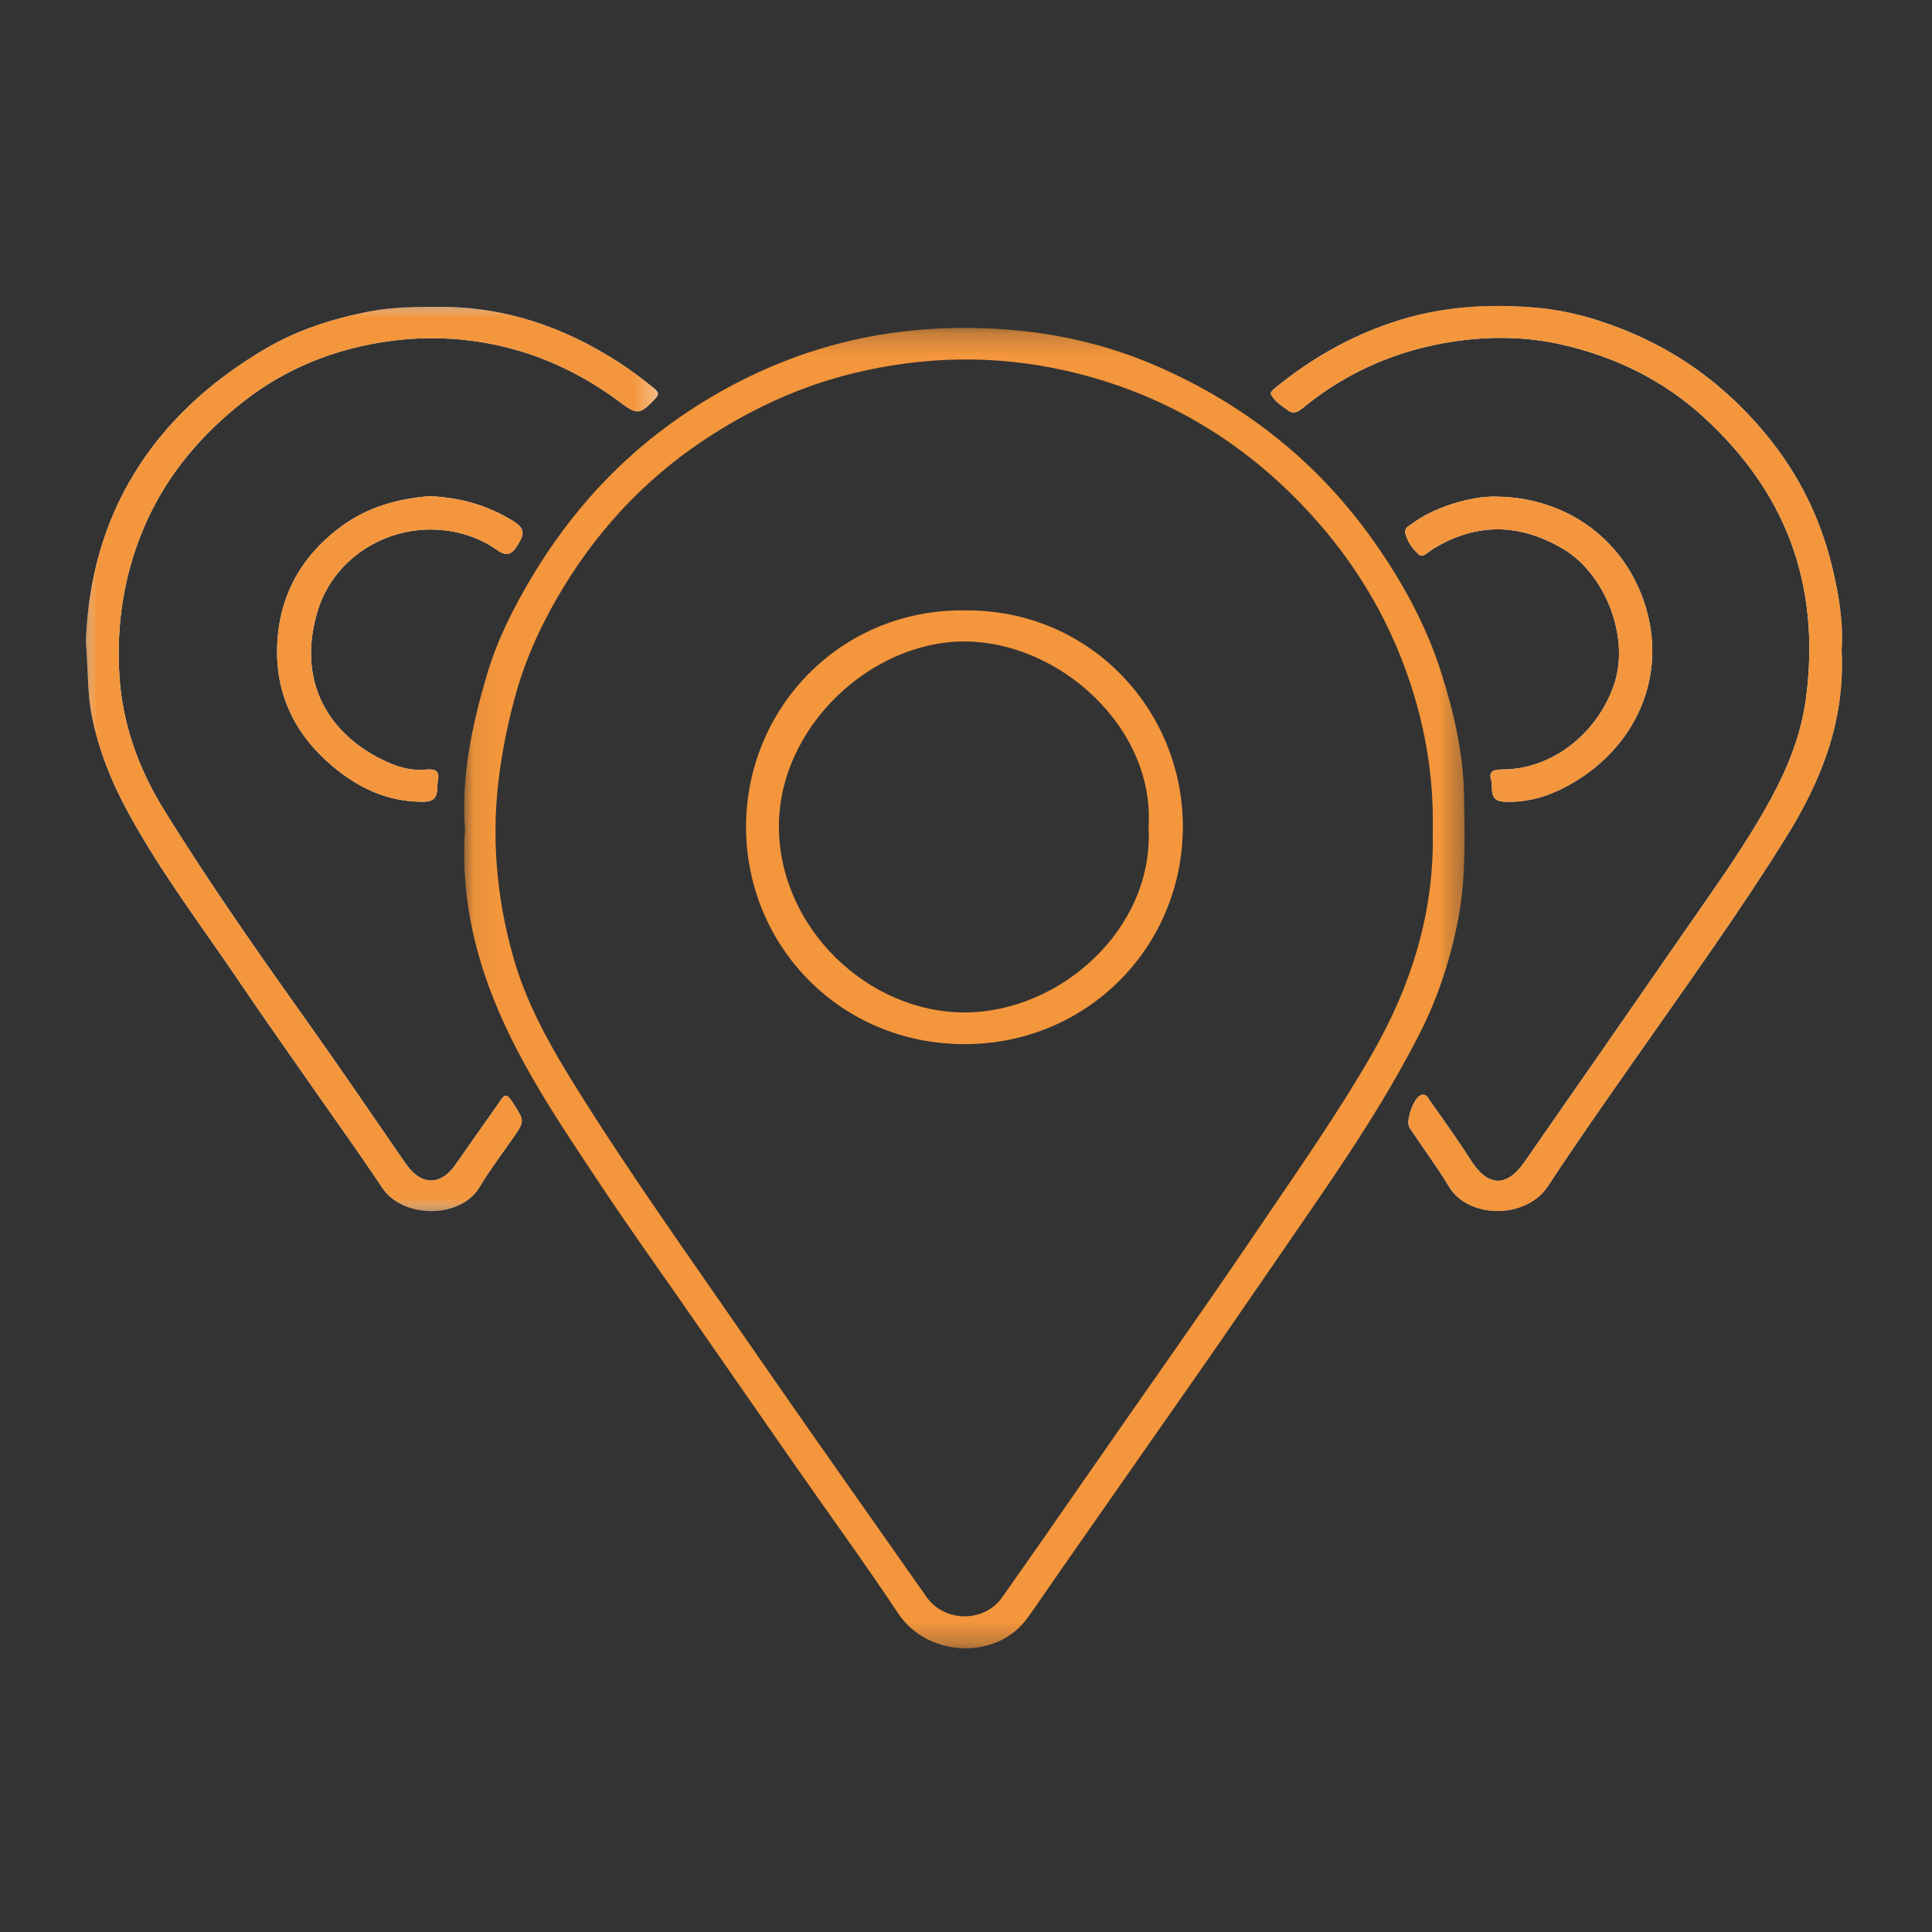
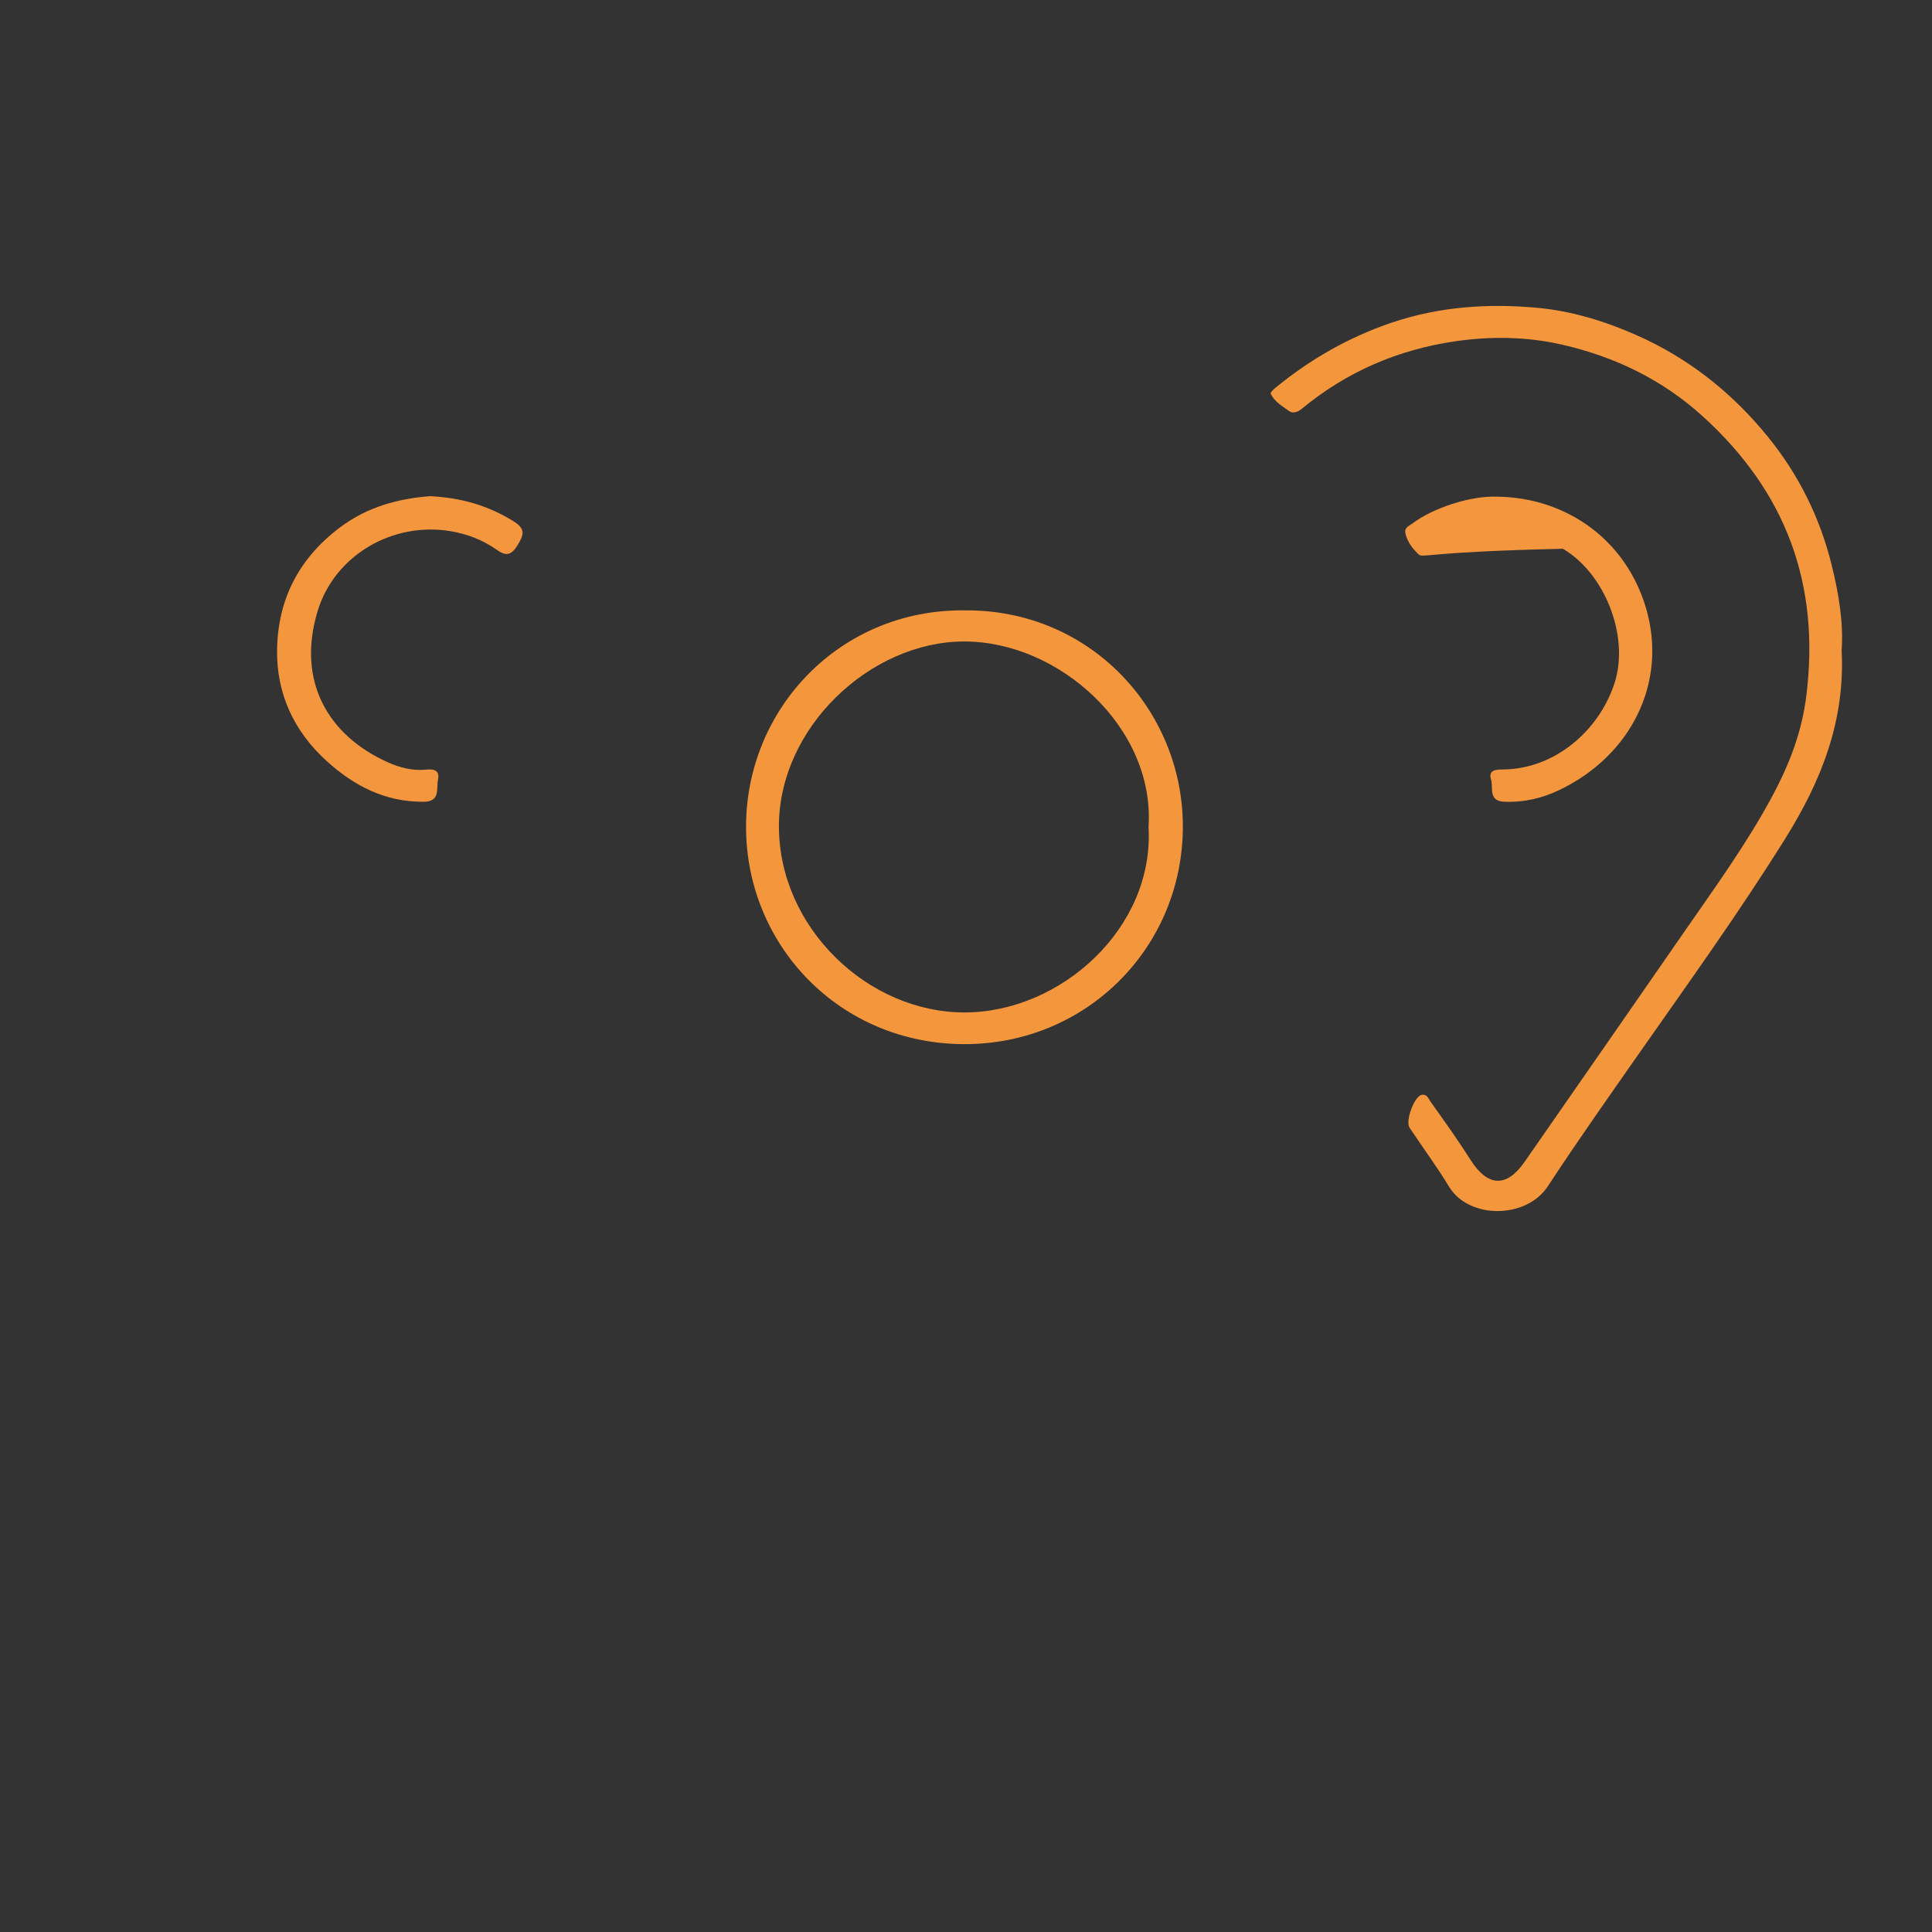
<svg xmlns="http://www.w3.org/2000/svg" xmlns:xlink="http://www.w3.org/1999/xlink" width="90px" height="90px" viewBox="0 0 90 90" version="1.1">
  <rect x="0" y="0" width="90" height="90" fill="#333333" stroke="none" />
  <title>graphic / 43_cents_gold</title>
  <desc>Created with Sketch.</desc>
  <defs>
    <polygon id="path-1" points="0 0.214 81.81 0.214 81.81 42.38 0 42.38" />
-     <polygon id="path-3" points="0.068 0.229 46.672 0.229 46.672 61.74 0.068 61.74" />
-     <polygon id="path-5" points="0 0.003 26.648 0.003 26.648 42.128 0 42.128" />
  </defs>
  <g id="graphic-/-43_cents_gold" stroke="none" stroke-width="1" fill="none" fill-rule="evenodd">
    <g id="Group-18" transform="translate(4, 14)">
      <g id="Group-3" transform="translate(0, 0.038)">
        <mask id="mask-2" fill="white">
          <use xlink:href="#path-1" />
        </mask>
        <g id="Clip-2" />
-         <path d="M16.027,9.075 C14.579,9.19 13.141,9.553 11.843,10.527 C9.922,11.968 8.944,13.882 8.907,16.228 C8.876,18.273 9.692,20.033 11.221,21.418 C12.503,22.579 13.956,23.328 15.738,23.311 C16.527,23.304 16.318,22.703 16.403,22.286 C16.504,21.797 16.147,21.781 15.823,21.814 C15.199,21.878 14.59,21.708 14.065,21.472 C11.279,20.223 9.803,17.686 10.801,14.413 C11.593,11.817 14.303,10.261 16.973,10.704 C17.774,10.836 18.495,11.117 19.146,11.576 C19.608,11.903 19.836,11.811 20.131,11.324 C20.442,10.81 20.446,10.567 19.895,10.228 C18.731,9.511 17.487,9.146 16.027,9.075 M65.777,9.098 C64.469,9.042 62.706,9.654 61.805,10.342 C61.652,10.458 61.405,10.531 61.47,10.813 C61.562,11.216 61.82,11.544 62.099,11.797 C62.277,11.96 62.545,11.663 62.745,11.54 C64.766,10.303 66.769,10.328 68.806,11.526 C70.762,12.676 71.903,15.587 71.222,17.748 C70.527,19.953 68.458,21.802 65.977,21.808 C65.655,21.809 65.327,21.849 65.457,22.272 C65.573,22.648 65.319,23.27 66.055,23.307 C66.968,23.353 67.833,23.151 68.643,22.763 C71.983,21.163 73.688,17.755 72.684,14.31 C71.758,11.136 69.012,9.156 65.777,9.098 M-5.01529052e-05,15.868 C0.113,17.254 0.071,18.222 0.26,19.207 C0.58,20.873 1.197,22.398 1.997,23.86 C3.536,26.673 5.481,29.221 7.27,31.871 C8.291,33.385 9.349,34.873 10.392,36.372 C11.532,38.012 12.701,39.632 13.808,41.294 C14.765,42.732 17.434,42.761 18.333,41.265 C18.804,40.481 19.358,39.747 19.884,38.996 C20.473,38.154 20.431,38.187 19.863,37.29 C19.55,36.797 19.457,37.029 19.257,37.315 C18.579,38.287 17.887,39.251 17.212,40.225 C16.554,41.174 15.669,41.2 14.979,40.278 C14.892,40.161 14.809,40.041 14.726,39.921 C13.33,37.903 11.957,35.87 10.535,33.871 C8.151,30.52 5.781,27.159 3.62,23.655 C2.441,21.743 1.697,19.67 1.56,17.419 C1.413,14.968 1.788,12.601 2.794,10.332 C3.813,8.037 5.389,6.202 7.322,4.682 C9.317,3.113 11.619,2.198 14.138,1.853 C15.789,1.626 17.439,1.683 19.059,2.021 C21.195,2.467 23.138,3.392 24.892,4.705 C25.682,5.297 25.819,5.277 26.507,4.553 C26.681,4.369 26.715,4.253 26.486,4.066 C25.939,3.62 25.377,3.198 24.784,2.817 C22.247,1.185 19.495,0.245 16.462,0.255 C15.386,0.259 14.319,0.258 13.236,0.467 C11.524,0.798 9.891,1.319 8.403,2.188 C3.038,5.323 0.197,10.003 -5.01529052e-05,15.868 M81.79,16.252 C81.882,14.966 81.657,13.624 81.324,12.274 C80.773,10.043 79.771,8.047 78.34,6.289 C76.681,4.252 74.661,2.647 72.24,1.576 C70.768,0.925 69.235,0.453 67.65,0.304 C65.343,0.087 63.047,0.24 60.818,0.996 C58.828,1.671 57.039,2.695 55.417,4.025 C55.326,4.101 55.173,4.245 55.194,4.293 C55.358,4.67 55.719,4.866 56.028,5.096 C56.216,5.237 56.434,5.177 56.646,5.002 C58.731,3.28 61.122,2.248 63.788,1.86 C65.457,1.617 67.14,1.643 68.771,2.018 C71.202,2.576 73.408,3.627 75.295,5.333 C79.19,8.853 80.805,13.17 80.141,18.413 C79.924,20.125 79.321,21.642 78.528,23.111 C77.331,25.326 75.849,27.36 74.42,29.426 C71.959,32.984 69.488,36.535 67.019,40.088 C66.179,41.297 65.302,41.25 64.507,39.998 C63.916,39.068 63.274,38.17 62.634,37.273 C62.543,37.146 62.474,36.904 62.214,36.969 C61.877,37.053 61.456,38.182 61.663,38.495 C62.273,39.413 62.932,40.299 63.501,41.241 C64.418,42.758 67.095,42.762 68.106,41.22 C69.473,39.134 70.912,37.095 72.342,35.052 C74.663,31.734 77.03,28.449 79.175,25.008 C80.832,22.352 81.961,19.556 81.79,16.252" id="Fill-1" fill="#F7F7F6" mask="url(#mask-2)" />
      </g>
      <g id="Group-6" transform="translate(17.554, 1.046)">
        <mask id="mask-4" fill="white">
          <use xlink:href="#path-3" />
        </mask>
        <g id="Clip-5" />
-         <path d="M45.188,23.723 C45.256,20.969 44.772,18.431 43.867,15.998 C42.965,13.572 41.641,11.362 39.943,9.399 C36.73,5.685 32.728,3.239 27.957,2.191 C24.729,1.482 21.464,1.55 18.221,2.337 C15.653,2.961 13.314,4.061 11.133,5.525 C8.31,7.423 6.08,9.891 4.383,12.836 C3.6,14.195 2.951,15.621 2.516,17.141 C2.166,18.364 1.906,19.597 1.728,20.859 C1.308,23.835 1.56,26.763 2.38,29.622 C3.006,31.803 4.141,33.783 5.334,35.694 C7.897,39.797 10.715,43.73 13.46,47.71 C16.148,51.607 18.889,55.468 21.606,59.345 C22.438,60.532 24.286,60.557 25.122,59.375 C26.356,57.629 27.578,55.875 28.794,54.117 C31.5,50.203 34.265,46.331 36.932,42.388 C38.79,39.642 40.7,36.936 42.358,34.056 C44.228,30.806 45.271,27.358 45.188,23.723 M0.108,23.605 C-0.078,21.118 0.435,18.744 1.119,16.415 C1.596,14.79 2.361,13.268 3.236,11.81 C5.019,8.839 7.29,6.33 10.143,4.367 C11.976,3.105 13.935,2.108 16.052,1.395 C18.941,0.424 21.901,0.099 24.918,0.275 C27.506,0.425 30.013,0.988 32.397,2.034 C36.498,3.833 39.878,6.524 42.47,10.209 C43.801,12.101 44.899,14.12 45.593,16.315 C46.183,18.18 46.624,20.103 46.651,22.088 C46.677,23.997 46.737,25.91 46.371,27.794 C46.013,29.633 45.442,31.404 44.589,33.08 C43.127,35.957 41.356,38.64 39.529,41.29 C38.078,43.395 36.636,45.506 35.183,47.608 C34.133,49.127 33.07,50.637 32.013,52.15 C30.598,54.176 29.183,56.201 27.769,58.227 C27.279,58.928 26.805,59.64 26.304,60.333 C24.864,62.321 21.647,62.161 20.287,60.113 C18.77,57.828 17.152,55.611 15.584,53.361 C13.909,50.959 12.241,48.553 10.571,46.148 C9.198,44.169 7.792,42.212 6.46,40.206 C4.466,37.201 2.405,34.213 1.174,30.791 C0.344,28.484 -0.068,26.062 0.108,23.605" id="Fill-4" fill="#F4963C" mask="url(#mask-4)" />
      </g>
      <path d="M81.79,16.291 C81.961,19.594 80.832,22.39 79.175,25.047 C77.03,28.487 74.663,31.773 72.342,35.09 C70.912,37.134 69.473,39.173 68.106,41.258 C67.095,42.8 64.418,42.796 63.501,41.279 C62.932,40.338 62.273,39.451 61.663,38.533 C61.456,38.22 61.877,37.092 62.214,37.007 C62.474,36.942 62.543,37.184 62.634,37.311 C63.274,38.209 63.916,39.106 64.507,40.036 C65.302,41.288 66.179,41.336 67.019,40.126 C69.488,36.573 71.959,33.023 74.42,29.464 C75.849,27.398 77.331,25.364 78.528,23.149 C79.321,21.68 79.924,20.163 80.141,18.451 C80.805,13.208 79.19,8.892 75.295,5.371 C73.408,3.665 71.202,2.614 68.771,2.056 C67.14,1.682 65.457,1.655 63.788,1.899 C61.122,2.287 58.731,3.318 56.646,5.04 C56.434,5.215 56.216,5.275 56.028,5.134 C55.719,4.904 55.358,4.708 55.194,4.332 C55.173,4.283 55.326,4.139 55.417,4.063 C57.039,2.733 58.828,1.71 60.818,1.034 C63.047,0.278 65.343,0.125 67.65,0.342 C69.235,0.492 70.768,0.964 72.24,1.615 C74.661,2.685 76.681,4.291 78.34,6.328 C79.771,8.085 80.773,10.081 81.324,12.312 C81.657,13.662 81.882,15.004 81.79,16.291" id="Fill-7" fill="#F4963C" />
      <g id="Group-11" transform="translate(0, 0.29)">
        <mask id="mask-6" fill="white">
          <use xlink:href="#path-5" />
        </mask>
        <g id="Clip-10" />
-         <path d="M-7.52293578e-05,15.616 C0.197,9.751 3.038,5.071 8.403,1.937 C9.891,1.067 11.524,0.546 13.236,0.215 C14.319,0.006 15.386,0.007 16.462,0.003 C19.495,-0.007 22.247,0.933 24.784,2.565 C25.377,2.946 25.939,3.367 26.486,3.814 C26.715,4.001 26.681,4.117 26.506,4.301 C25.819,5.025 25.682,5.045 24.892,4.453 C23.138,3.14 21.195,2.215 19.059,1.769 C17.439,1.431 15.789,1.374 14.138,1.601 C11.619,1.946 9.317,2.861 7.322,4.43 C5.389,5.95 3.813,7.785 2.794,10.08 C1.788,12.349 1.413,14.716 1.561,17.167 C1.697,19.418 2.441,21.491 3.62,23.403 C5.781,26.907 8.151,30.268 10.535,33.619 C11.957,35.618 13.33,37.651 14.726,39.669 C14.809,39.789 14.892,39.909 14.979,40.026 C15.669,40.948 16.554,40.922 17.212,39.973 C17.887,38.999 18.579,38.036 19.257,37.063 C19.456,36.777 19.55,36.545 19.862,37.038 C20.431,37.935 20.474,37.902 19.884,38.744 C19.358,39.495 18.804,40.229 18.333,41.013 C17.434,42.509 14.765,42.48 13.808,41.042 C12.701,39.38 11.532,37.76 10.392,36.12 C9.349,34.621 8.291,33.133 7.27,31.619 C5.481,28.969 3.536,26.421 1.997,23.608 C1.197,22.146 0.58,20.621 0.26,18.955 C0.071,17.971 0.113,17.002 -7.52293578e-05,15.616" id="Fill-9" fill="#F4963C" mask="url(#mask-6)" />
      </g>
-       <path d="M65.777,9.136 C69.012,9.194 71.758,11.174 72.684,14.349 C73.688,17.794 71.983,21.201 68.643,22.801 C67.833,23.189 66.968,23.391 66.055,23.345 C65.319,23.308 65.573,22.687 65.457,22.31 C65.326,21.888 65.655,21.847 65.977,21.846 C68.458,21.841 70.527,19.991 71.222,17.786 C71.903,15.625 70.762,12.714 68.806,11.564 C66.769,10.366 64.767,10.341 62.745,11.579 C62.545,11.702 62.277,11.998 62.098,11.836 C61.82,11.582 61.562,11.254 61.47,10.851 C61.405,10.569 61.652,10.496 61.805,10.38 C62.706,9.692 64.469,9.08 65.777,9.136" id="Fill-12" fill="#F4963D" />
+       <path d="M65.777,9.136 C69.012,9.194 71.758,11.174 72.684,14.349 C73.688,17.794 71.983,21.201 68.643,22.801 C67.833,23.189 66.968,23.391 66.055,23.345 C65.319,23.308 65.573,22.687 65.457,22.31 C65.326,21.888 65.655,21.847 65.977,21.846 C68.458,21.841 70.527,19.991 71.222,17.786 C71.903,15.625 70.762,12.714 68.806,11.564 C62.545,11.702 62.277,11.998 62.098,11.836 C61.82,11.582 61.562,11.254 61.47,10.851 C61.405,10.569 61.652,10.496 61.805,10.38 C62.706,9.692 64.469,9.08 65.777,9.136" id="Fill-12" fill="#F4963D" />
      <path d="M16.027,9.113 C17.487,9.185 18.731,9.549 19.895,10.266 C20.446,10.606 20.442,10.848 20.131,11.363 C19.836,11.85 19.608,11.941 19.146,11.615 C18.495,11.155 17.774,10.875 16.973,10.742 C14.303,10.299 11.593,11.856 10.801,14.452 C9.803,17.724 11.279,20.261 14.065,21.51 C14.59,21.746 15.199,21.917 15.823,21.853 C16.147,21.82 16.504,21.835 16.403,22.325 C16.318,22.742 16.527,23.343 15.738,23.349 C13.956,23.366 12.503,22.617 11.221,21.456 C9.692,20.071 8.876,18.311 8.907,16.266 C8.944,13.92 9.922,12.006 11.843,10.565 C13.141,9.591 14.579,9.229 16.027,9.113" id="Fill-14" fill="#F4963D" />
      <path d="M49.503,24.52 C49.81,19.918 45.351,15.869 40.894,15.883 C36.541,15.897 32.271,19.892 32.285,24.516 C32.3,29.224 36.434,33.178 40.956,33.163 C45.428,33.149 49.78,29.222 49.503,24.52 M40.938,14.434 C46.78,14.379 51.103,19.079 51.102,24.504 C51.1,30.116 46.633,34.649 40.921,34.64 C35.113,34.631 30.771,30.036 30.754,24.552 C30.737,19.01 35.146,14.367 40.938,14.434" id="Fill-16" fill="#F4963C" />
    </g>
  </g>
</svg>